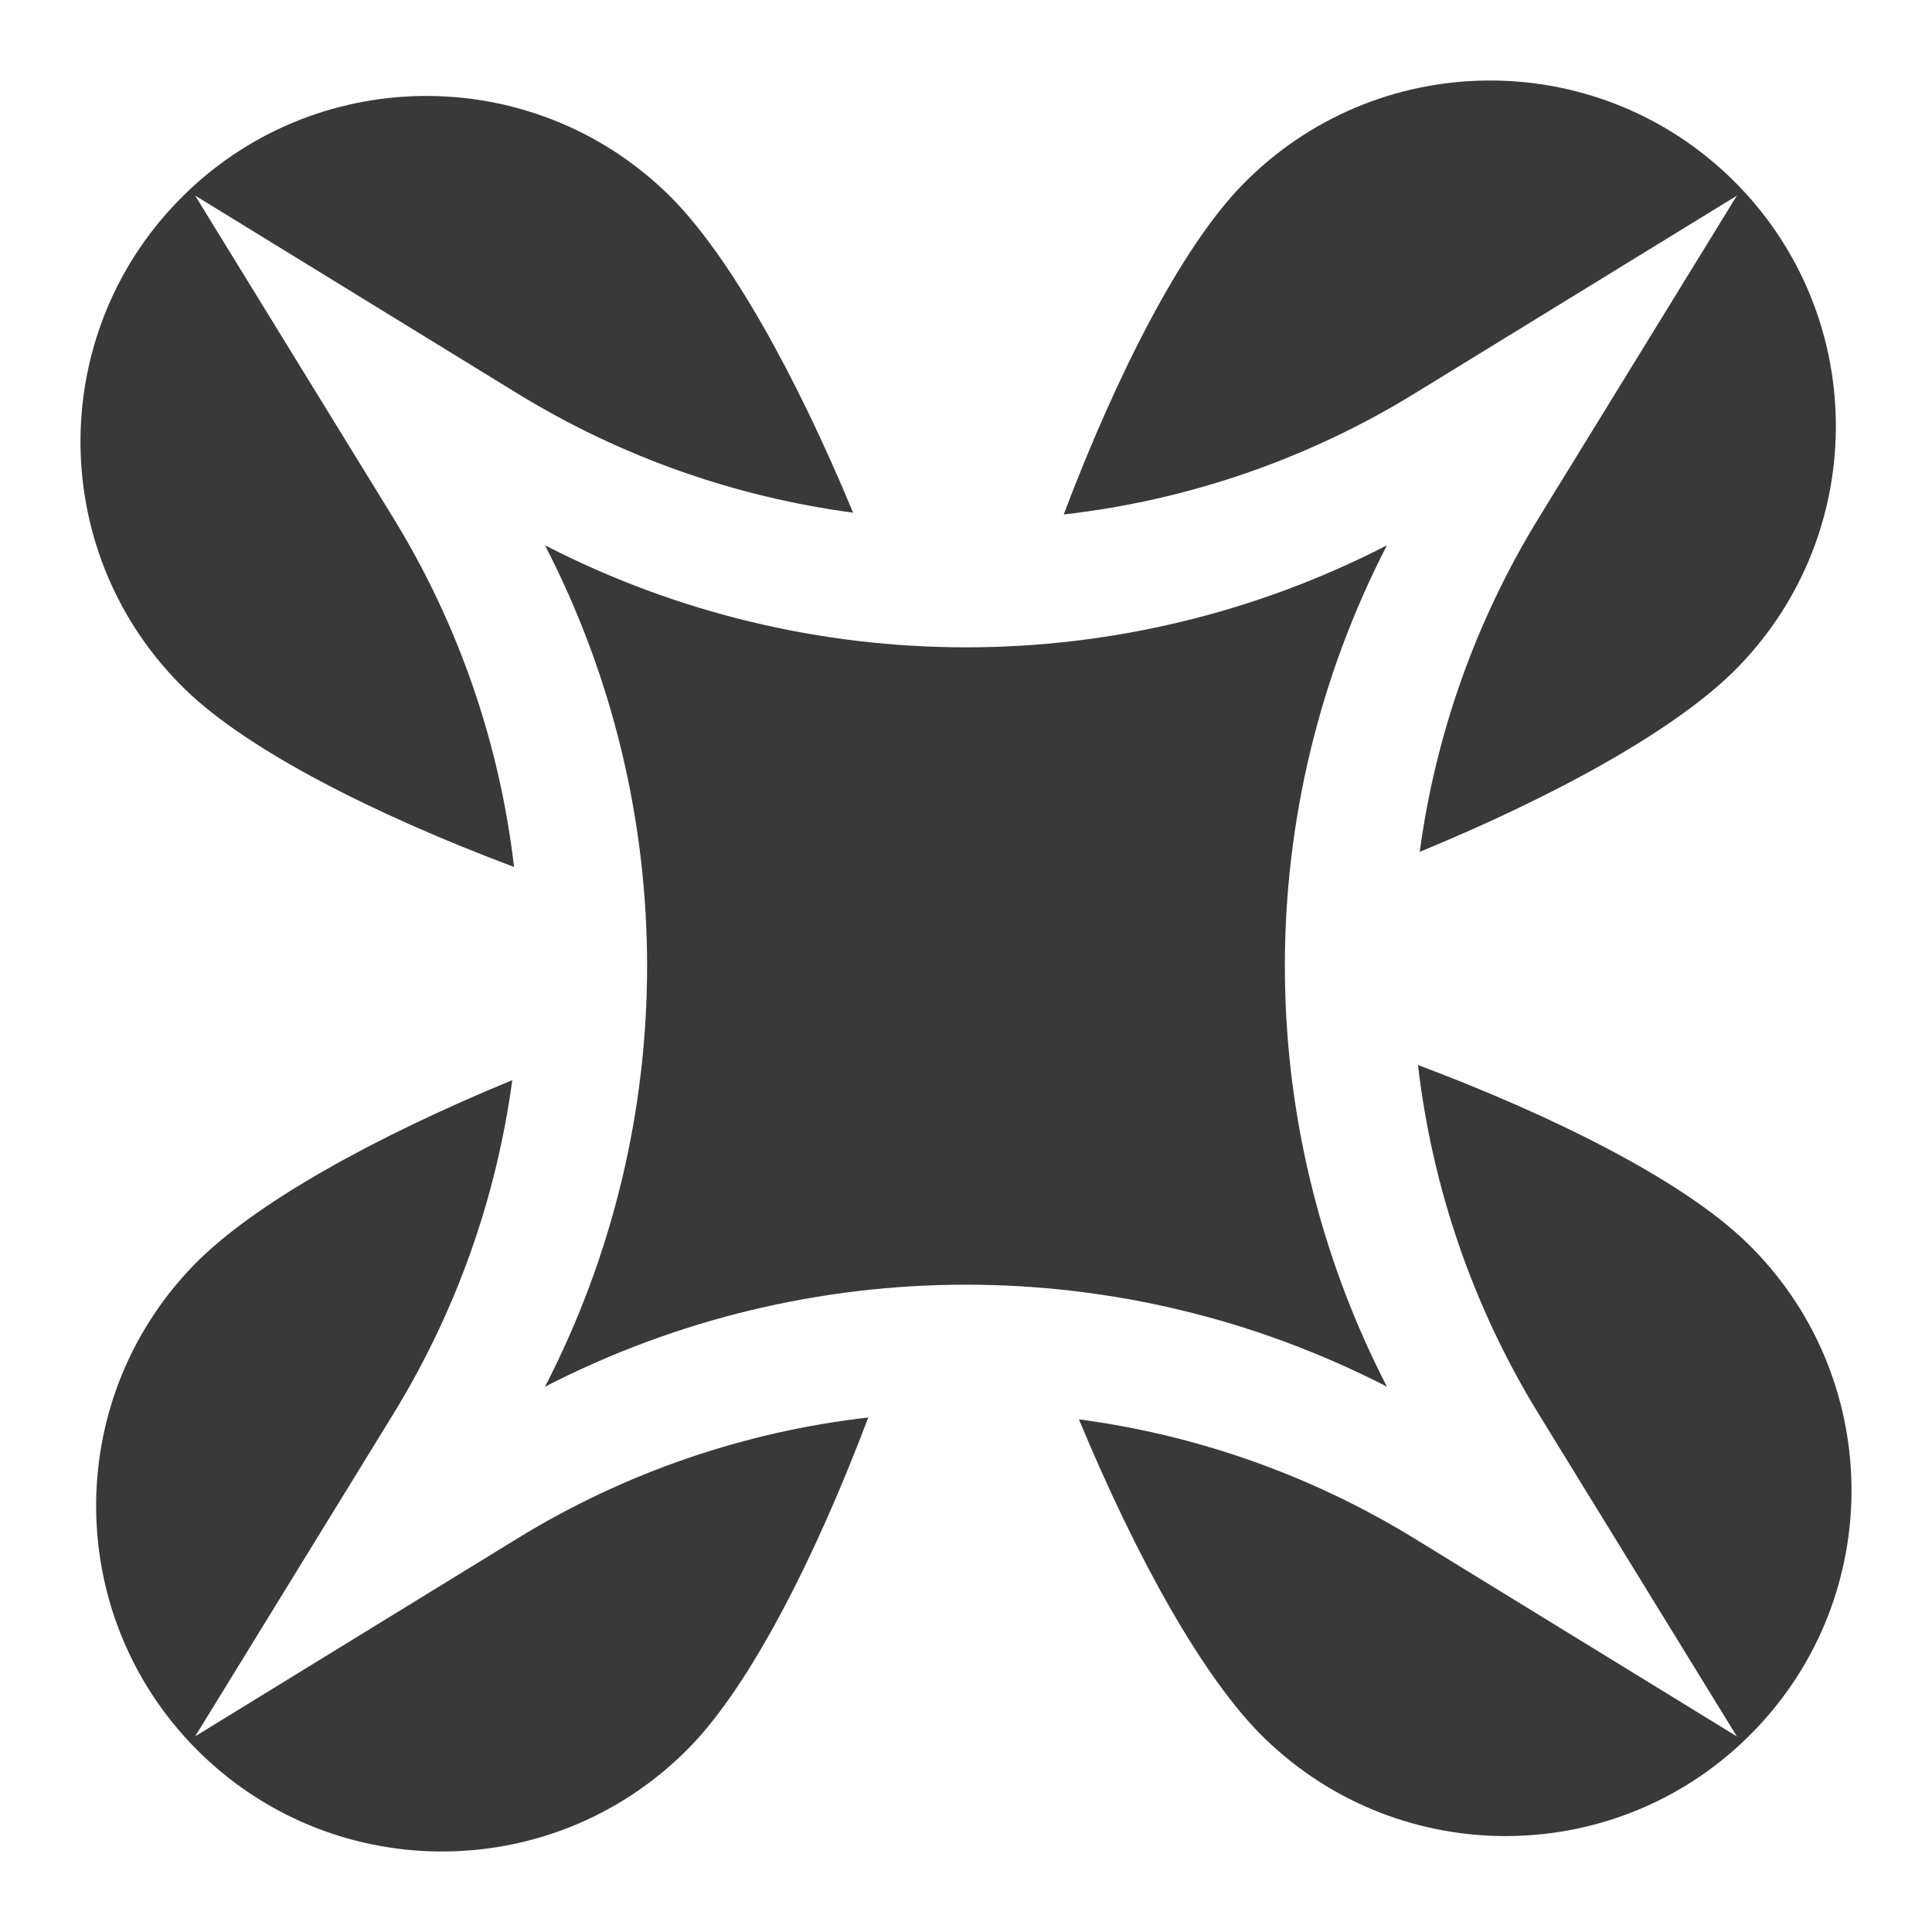
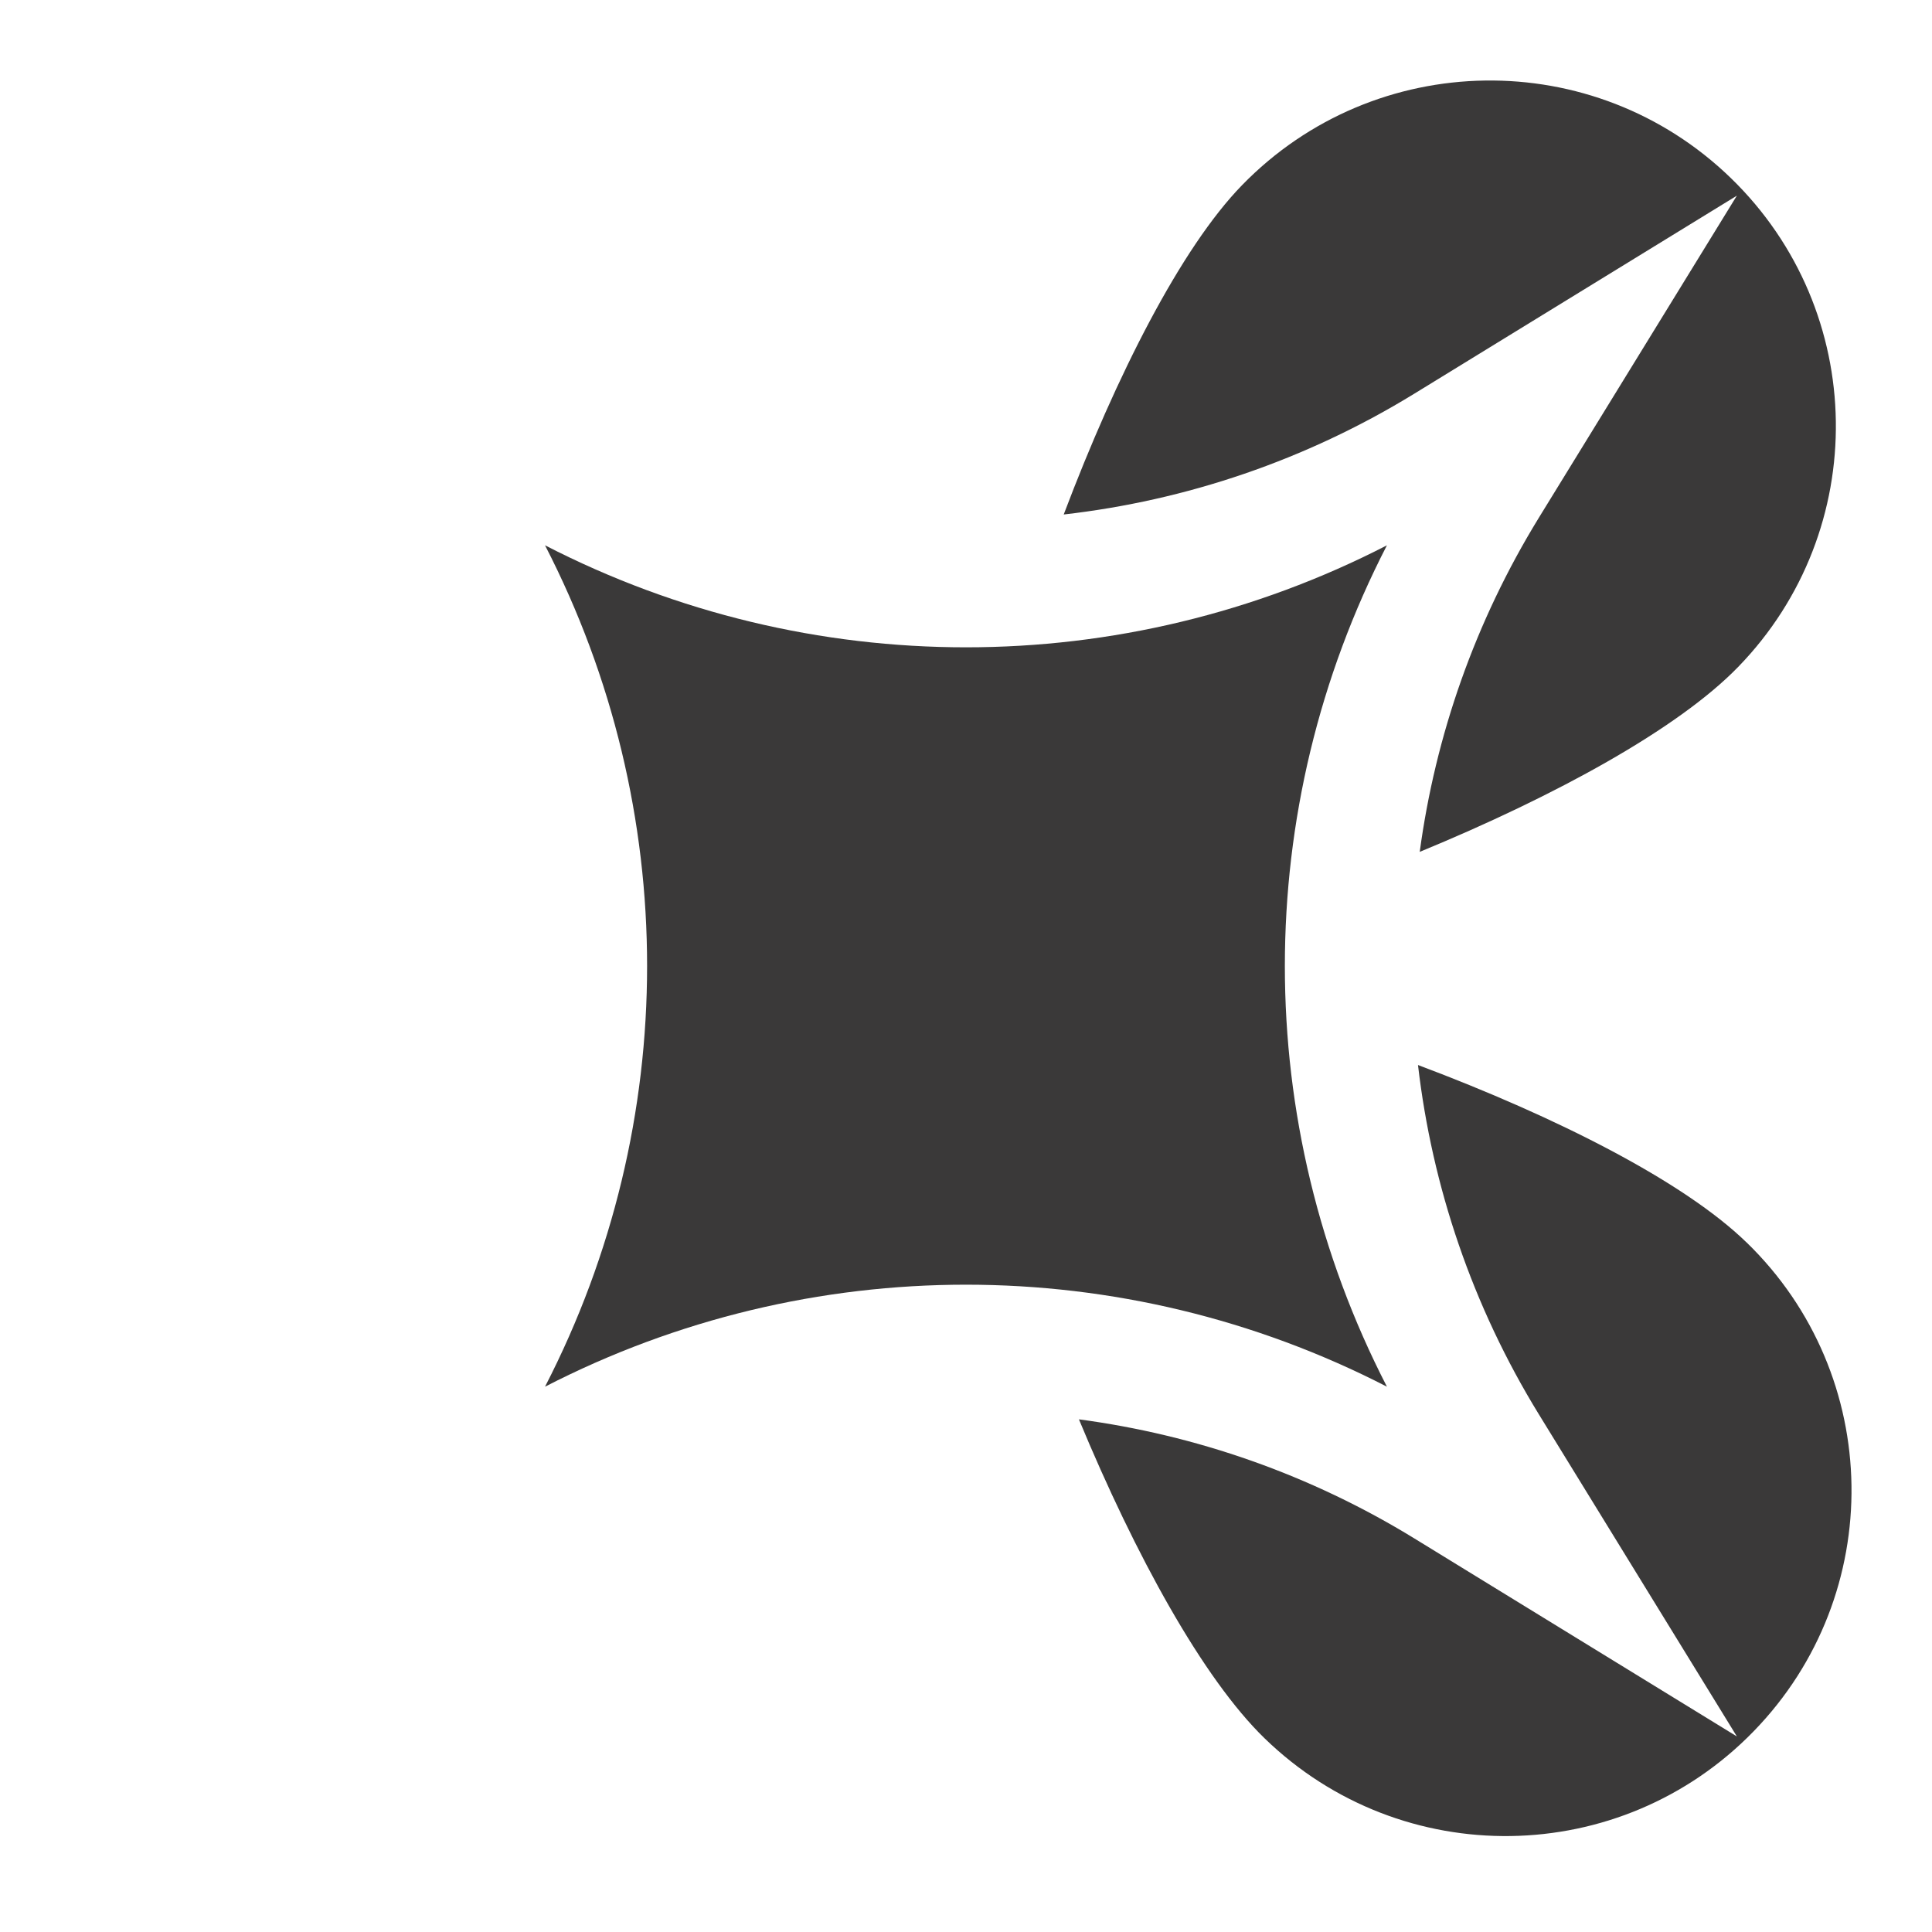
<svg xmlns="http://www.w3.org/2000/svg" width="40" height="40" viewBox="0 0 40 40" fill="none">
  <path d="M28.715 28.71C25.897 23.245 25.897 16.755 28.715 11.29C23.247 14.106 16.753 14.106 11.284 11.29C14.102 16.754 14.102 23.244 11.284 28.71C16.752 25.894 23.246 25.894 28.715 28.71Z" fill="#3A3939" />
-   <path d="M10.643 17.95C10.349 15.43 9.516 12.959 8.139 10.717L4.04 4.049L10.712 8.146C12.87 9.47 15.24 10.292 17.662 10.614C16.494 7.798 15.094 5.248 13.817 4.009C10.98 1.256 6.446 1.322 3.691 4.157C0.935 6.992 1.001 11.523 3.838 14.277C5.136 15.537 7.757 16.866 10.641 17.949L10.643 17.95Z" fill="#3A3939" />
  <path d="M35.96 4.051L31.861 10.718C30.541 12.867 29.719 15.226 29.394 17.637C32.206 16.478 34.741 15.091 35.986 13.809C38.741 10.974 38.675 6.443 35.838 3.689C33.001 0.936 28.467 1.002 25.712 3.837C24.457 5.127 23.115 7.763 22.023 10.652C24.555 10.363 27.037 9.529 29.288 8.147L35.96 4.051Z" fill="#3A3939" />
-   <path d="M4.04 35.95L8.139 29.282C9.459 27.133 10.281 24.774 10.606 22.363C7.794 23.521 5.259 24.91 4.014 26.191C1.259 29.026 1.325 33.557 4.162 36.311C6.999 39.064 11.533 38.998 14.289 36.163C15.543 34.873 16.885 32.237 17.977 29.347C15.445 29.637 12.963 30.471 10.712 31.852L4.04 35.949V35.95Z" fill="#3A3939" />
  <path d="M36.16 25.723C34.863 24.463 32.242 23.133 29.358 22.05C29.651 24.57 30.484 27.042 31.861 29.283L35.96 35.951L29.288 31.855C27.13 30.53 24.76 29.708 22.338 29.386C23.506 32.202 24.906 34.752 26.183 35.991C29.02 38.745 33.554 38.679 36.309 35.843C39.065 33.008 38.999 28.477 36.162 25.724L36.16 25.723Z" fill="#3A3939" />
</svg>